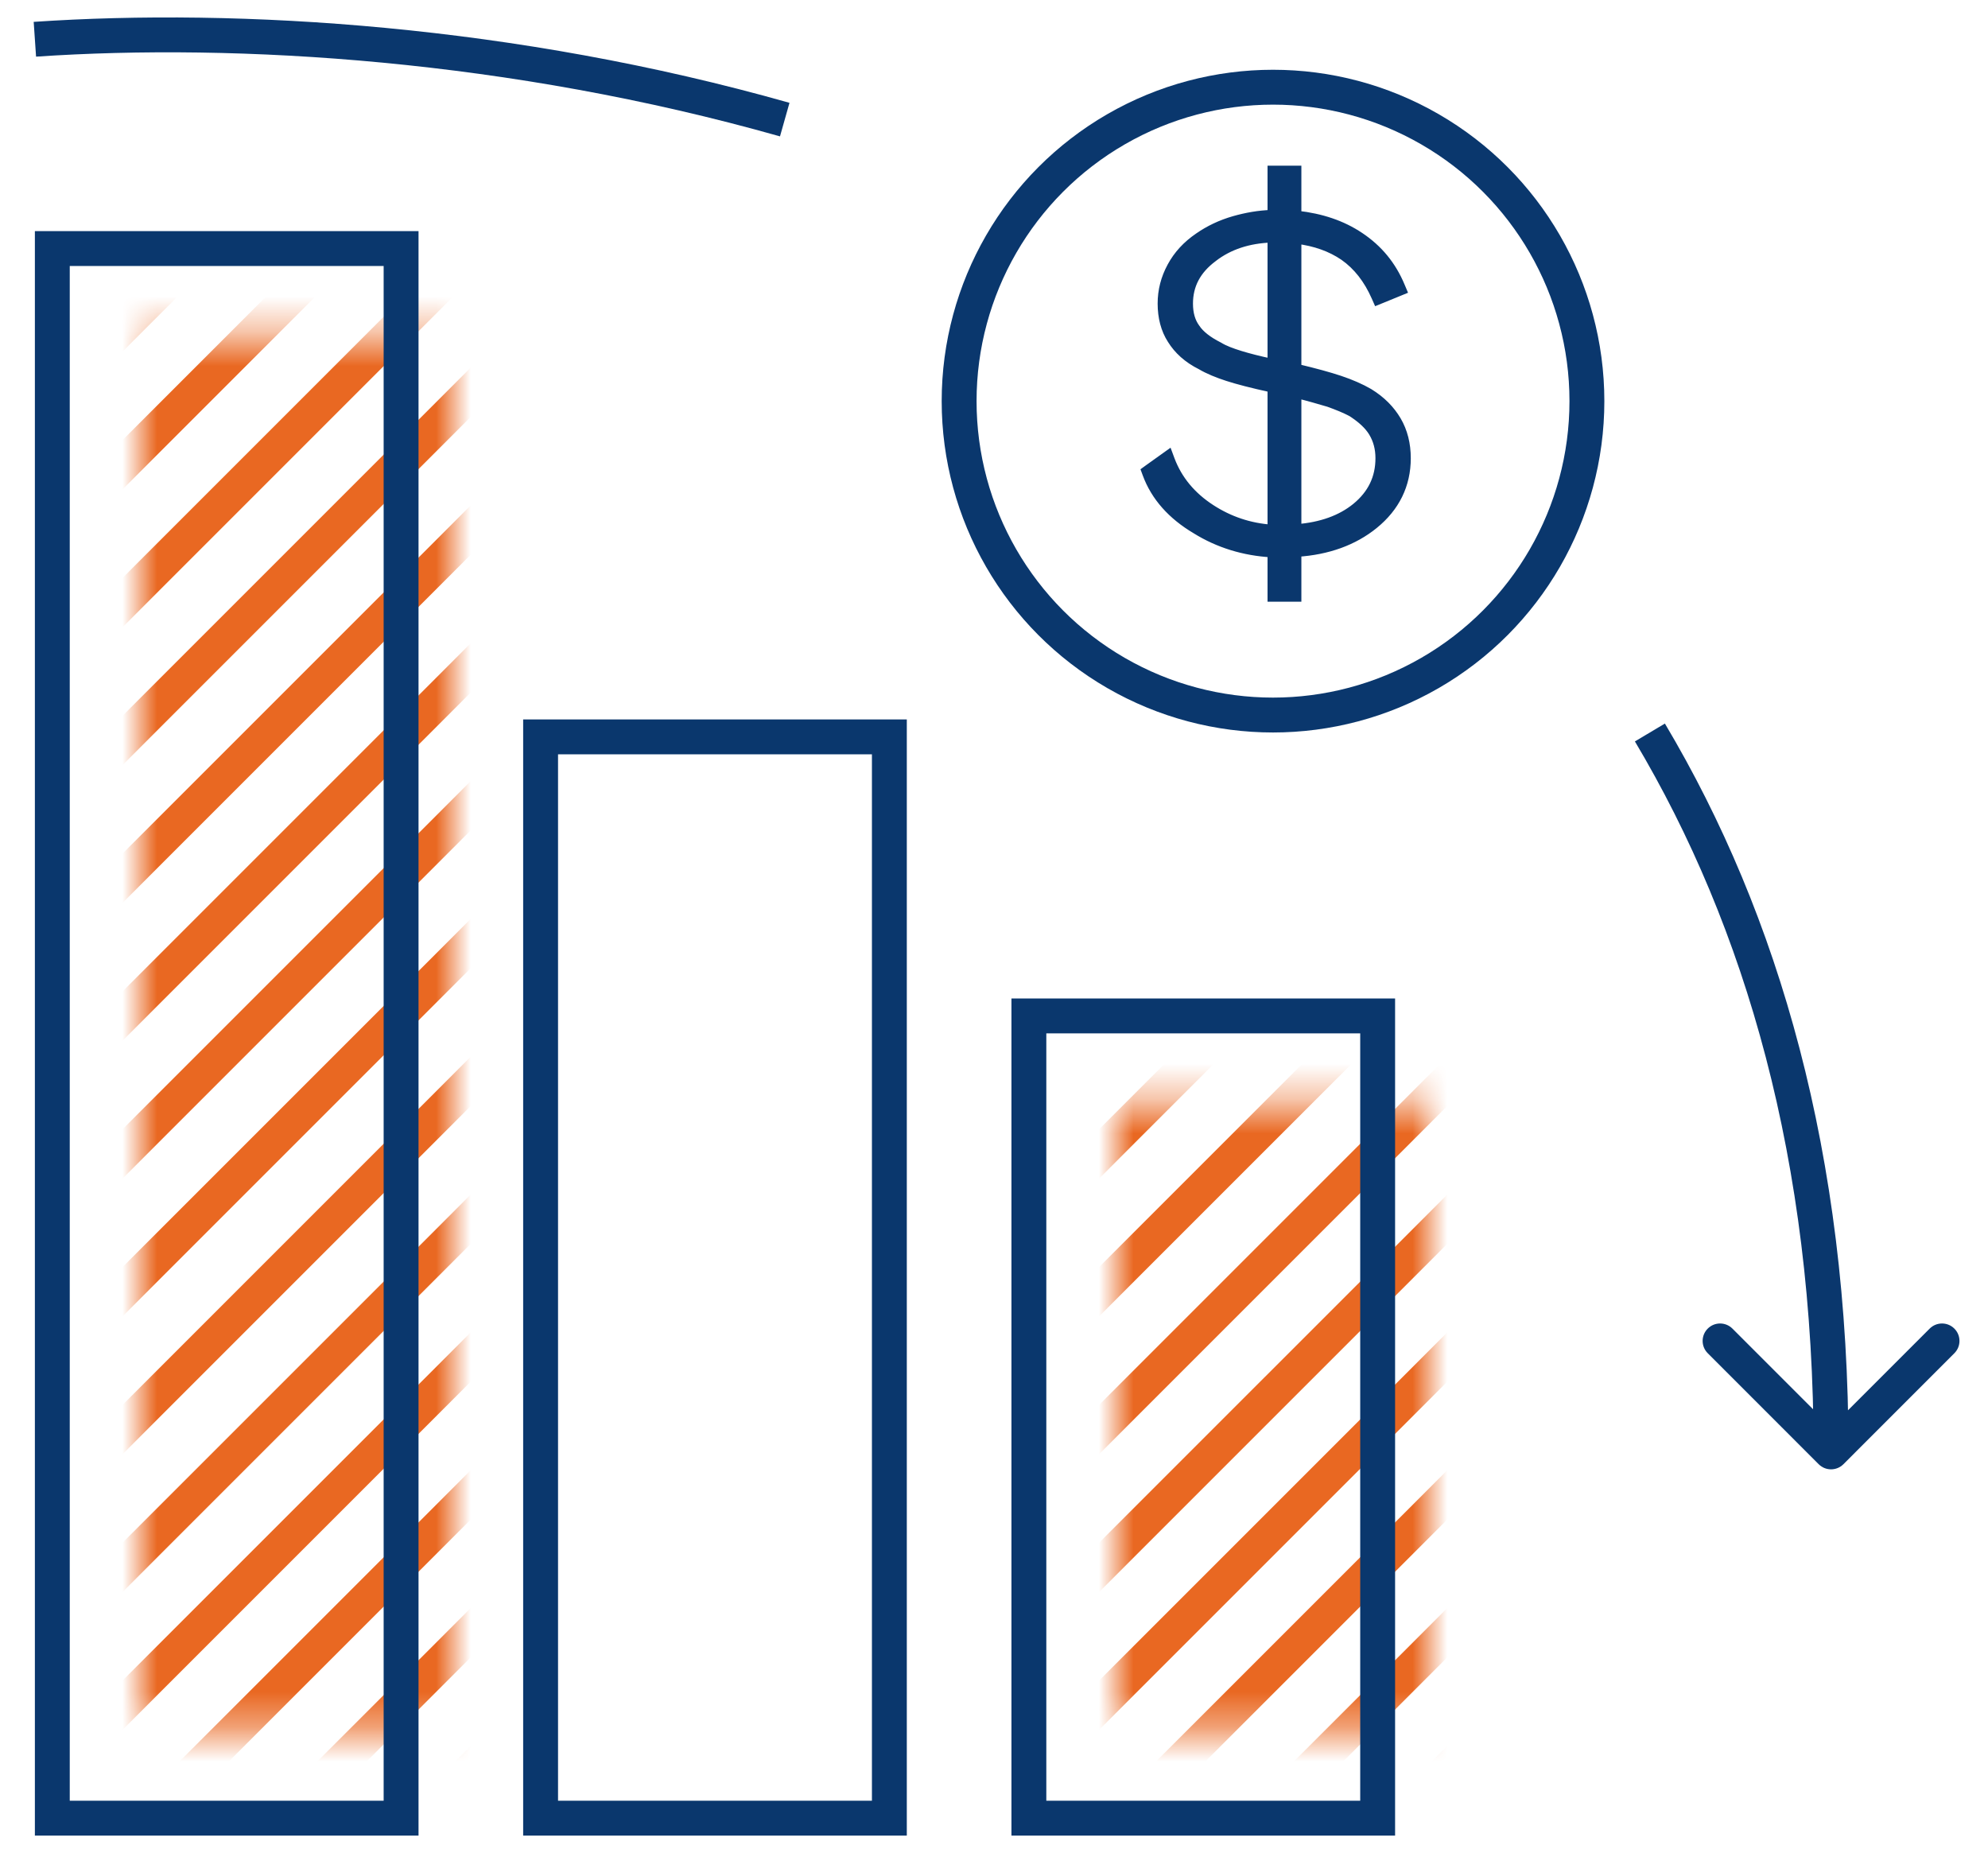
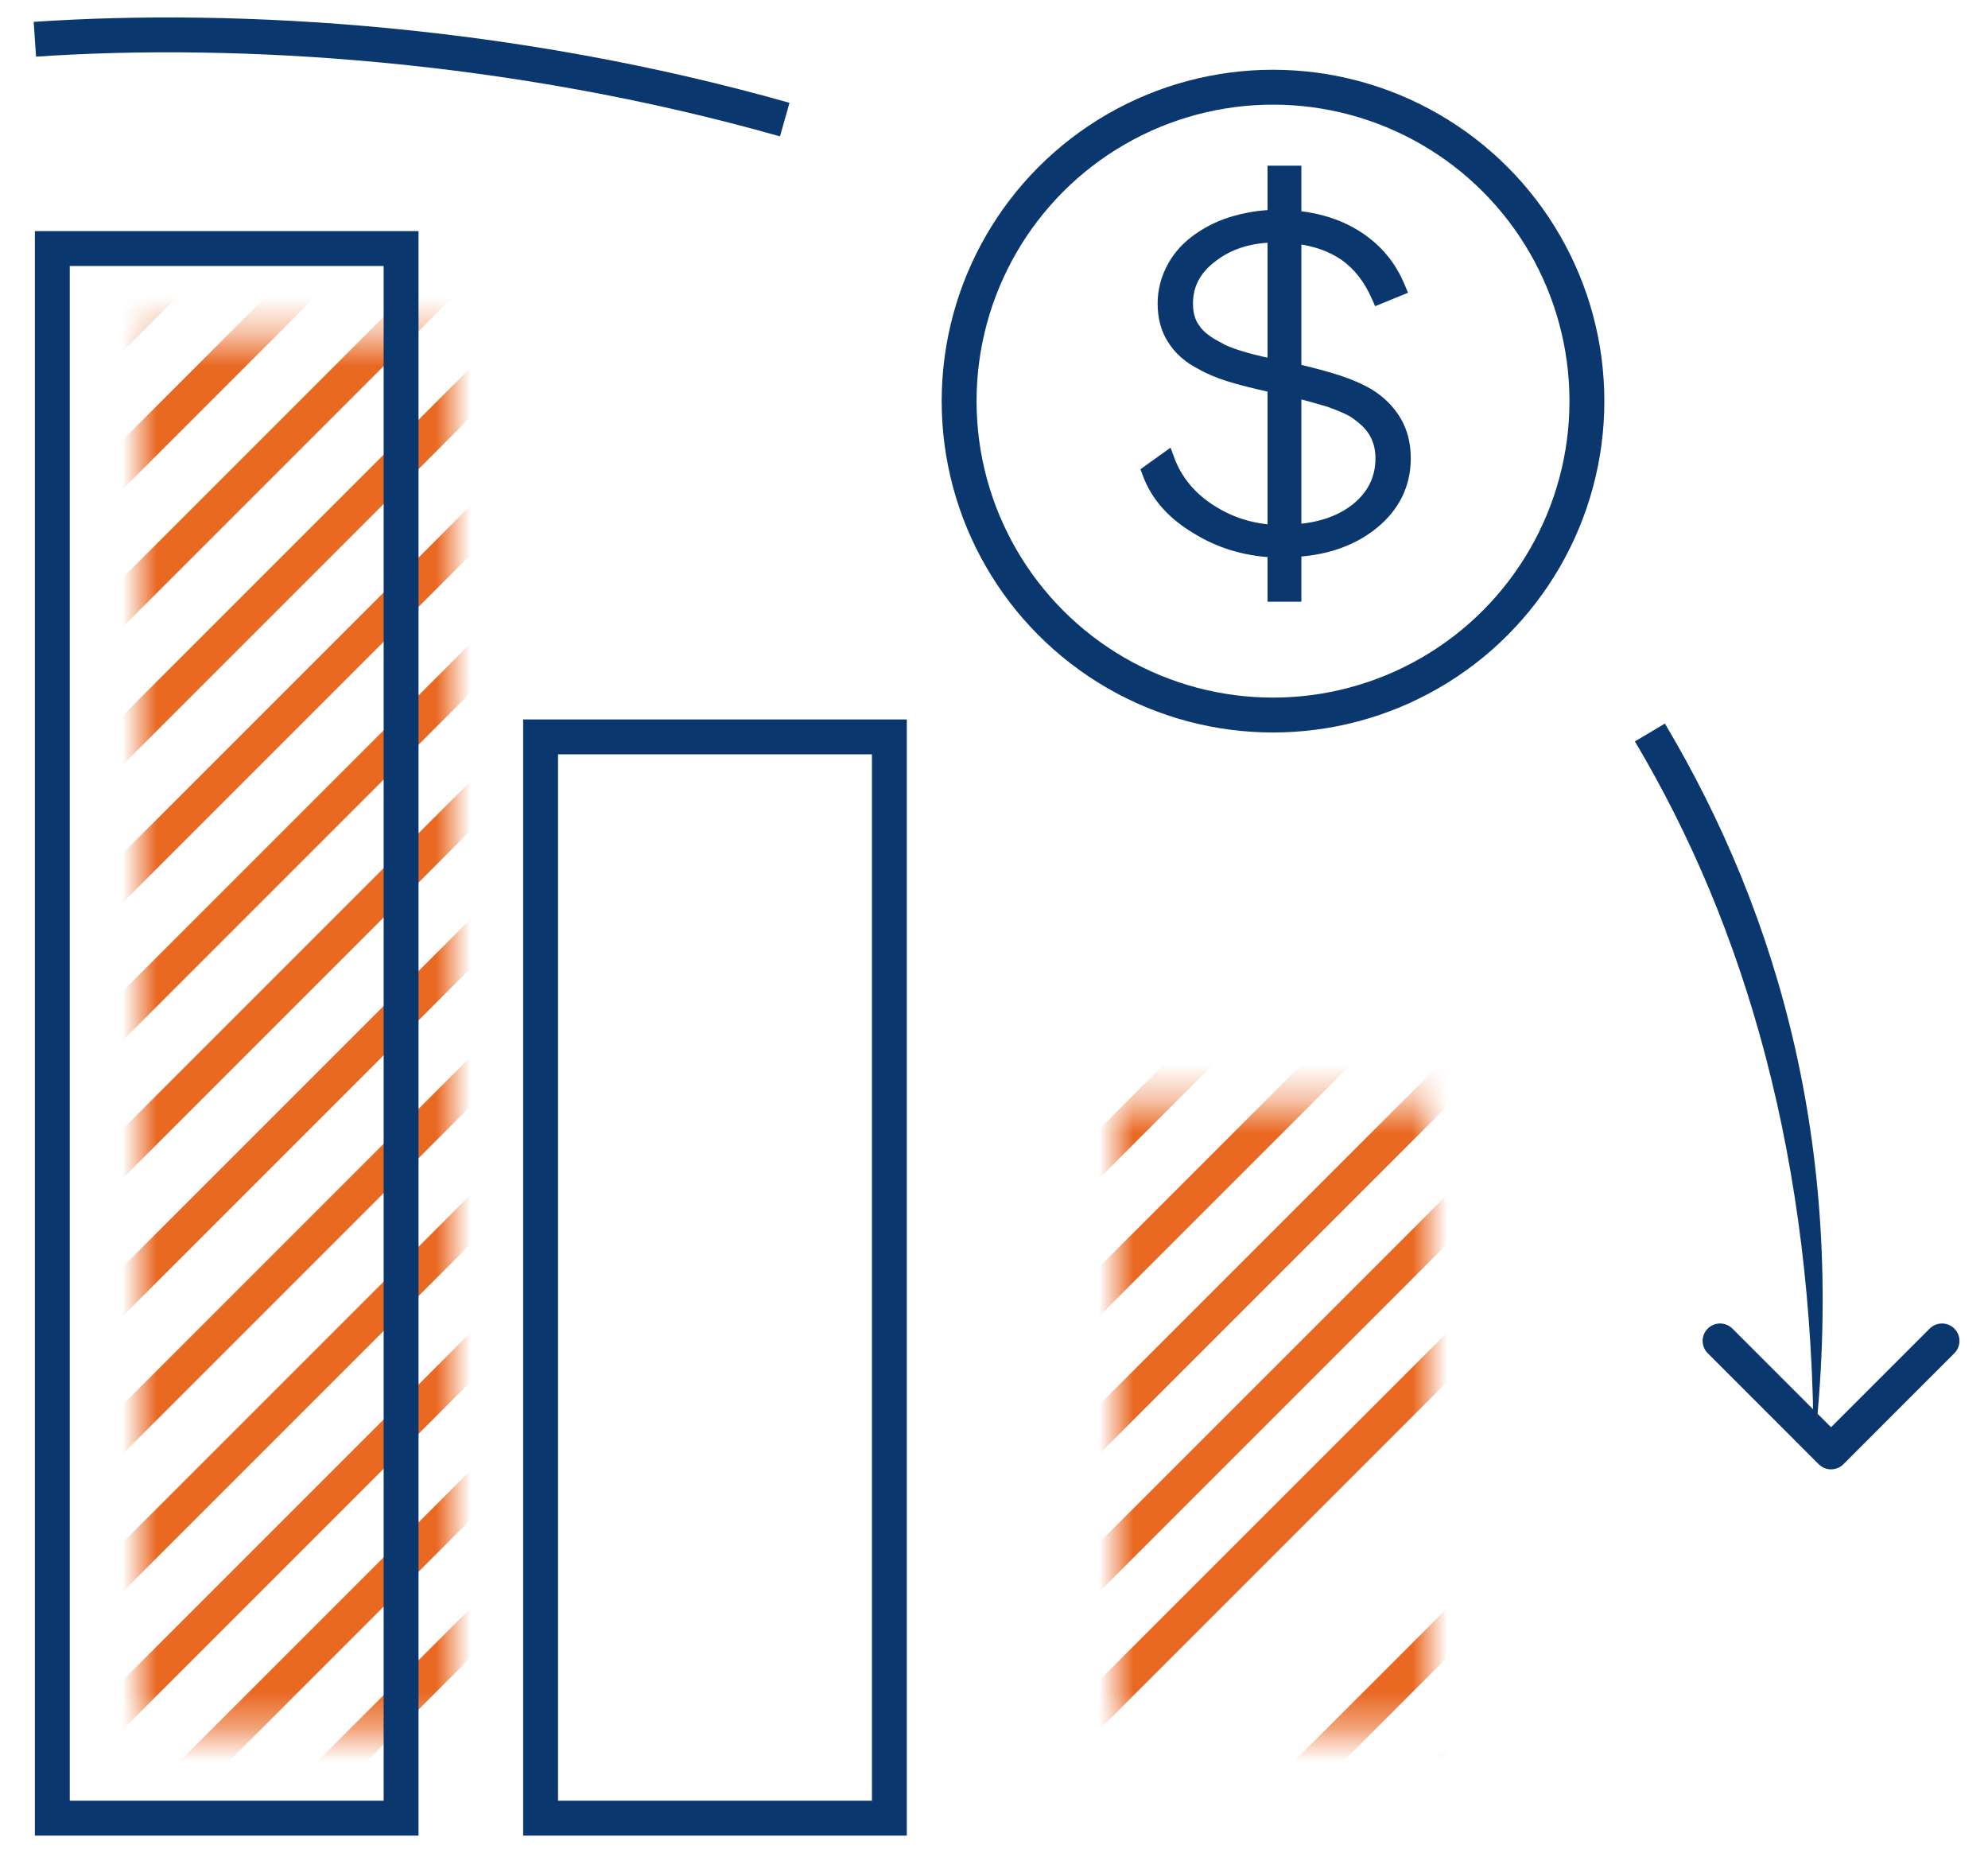
<svg xmlns="http://www.w3.org/2000/svg" width="57" height="53" viewBox="0 0 57 53" fill="none">
  <mask id="mask0_3498_3909" style="mask-type:alpha" maskUnits="userSpaceOnUse" x="4" y="9" width="9" height="41">
    <rect x="4" y="9.626" width="9" height="40" fill="#D9D9D9" />
  </mask>
  <g mask="url(#mask0_3498_3909)">
    <path d="M3.846 -6.765L-65.087 62.167" stroke="#E96822" />
    <path d="M35.458 -6.765L-33.475 62.167" stroke="#E96822" />
    <path d="M19.652 -6.765L-49.28 62.167" stroke="#E96822" />
    <path d="M51.264 -6.765L-17.668 62.167" stroke="#E96822" />
    <path d="M7.797 -6.765L-61.136 62.167" stroke="#E96822" />
    <path d="M39.41 -6.765L-29.523 62.167" stroke="#E96822" />
    <path d="M23.603 -6.765L-45.329 62.167" stroke="#E96822" />
    <path d="M55.216 -6.765L-13.717 62.167" stroke="#E96822" />
    <path d="M11.749 -6.765L-57.184 62.167" stroke="#E96822" />
    <path d="M43.361 -6.765L-25.571 62.167" stroke="#E96822" />
    <path d="M27.555 -6.765L-41.378 62.167" stroke="#E96822" />
    <path d="M59.167 -6.765L-9.766 62.167" stroke="#E96822" />
    <path d="M15.7 -6.765L-53.232 62.167" stroke="#E96822" />
    <path d="M47.312 -6.765L-21.62 62.167" stroke="#E96822" />
    <path d="M31.507 -6.765L-37.426 62.167" stroke="#E96822" />
    <path d="M63.119 -6.765L-5.813 62.167" stroke="#E96822" />
    <path d="M67.07 -6.765L-1.862 62.167" stroke="#E96822" />
-     <path d="M71.022 -6.765L2.09 62.167" stroke="#E96822" />
    <path d="M74.974 -6.765L6.041 62.167" stroke="#E96822" />
-     <path d="M78.373 -6.765L9.44 62.167" stroke="#E96822" />
  </g>
  <mask id="mask1_3498_3909" style="mask-type:alpha" maskUnits="userSpaceOnUse" x="32" y="31" width="9" height="19">
    <rect x="32" y="31.626" width="9" height="18" fill="#D9D9D9" />
  </mask>
  <g mask="url(#mask1_3498_3909)">
    <path d="M31.846 -6.765L-37.087 62.167" stroke="#E96822" />
    <path d="M63.458 -6.765L-5.475 62.167" stroke="#E96822" />
    <path d="M47.652 -6.765L-21.28 62.167" stroke="#E96822" />
    <path d="M79.264 -6.765L10.332 62.167" stroke="#E96822" />
    <path d="M35.797 -6.765L-33.136 62.167" stroke="#E96822" />
    <path d="M67.41 -6.765L-1.522 62.167" stroke="#E96822" />
    <path d="M51.603 -6.765L-17.329 62.167" stroke="#E96822" />
    <path d="M83.216 -6.765L14.283 62.167" stroke="#E96822" />
    <path d="M39.749 -6.765L-29.184 62.167" stroke="#E96822" />
    <path d="M71.361 -6.765L2.429 62.167" stroke="#E96822" />
    <path d="M55.554 -6.765L-13.378 62.167" stroke="#E96822" />
    <path d="M87.167 -6.765L18.234 62.167" stroke="#E96822" />
    <path d="M43.7 -6.765L-25.232 62.167" stroke="#E96822" />
    <path d="M75.312 -6.765L6.38 62.167" stroke="#E96822" />
    <path d="M59.507 -6.765L-9.426 62.167" stroke="#E96822" />
-     <path d="M91.119 -6.765L22.186 62.167" stroke="#E96822" />
    <path d="M95.07 -6.765L26.138 62.167" stroke="#E96822" />
    <path d="M99.022 -6.765L30.09 62.167" stroke="#E96822" />
    <path d="M102.973 -6.765L34.041 62.167" stroke="#E96822" />
    <path d="M106.373 -6.765L37.44 62.167" stroke="#E96822" />
  </g>
-   <path d="M52.146 41.979C52.342 42.174 52.658 42.174 52.854 41.979L56.035 38.797C56.231 38.602 56.231 38.285 56.035 38.09C55.84 37.895 55.524 37.895 55.328 38.09L52.5 40.918L49.672 38.09C49.476 37.895 49.16 37.895 48.965 38.09C48.769 38.285 48.769 38.602 48.965 38.797L52.146 41.979ZM46.876 21.256C50.053 26.593 52 33.282 52 41.626H53C53 33.12 51.013 26.251 47.736 20.744L46.876 21.256ZM1.034 1.624C6.835 1.23 14.623 1.716 22.364 3.91L22.636 2.948C14.774 0.719 6.869 0.226 0.966 0.627L1.034 1.624Z" fill="#0A376D" />
+   <path d="M52.146 41.979C52.342 42.174 52.658 42.174 52.854 41.979L56.035 38.797C56.231 38.602 56.231 38.285 56.035 38.09C55.84 37.895 55.524 37.895 55.328 38.09L52.5 40.918L49.672 38.09C49.476 37.895 49.16 37.895 48.965 38.09C48.769 38.285 48.769 38.602 48.965 38.797L52.146 41.979ZM46.876 21.256C50.053 26.593 52 33.282 52 41.626C53 33.12 51.013 26.251 47.736 20.744L46.876 21.256ZM1.034 1.624C6.835 1.23 14.623 1.716 22.364 3.91L22.636 2.948C14.774 0.719 6.869 0.226 0.966 0.627L1.034 1.624Z" fill="#0A376D" />
  <circle cx="36.5" cy="11.5" r="9" stroke="#0A376D" />
  <path d="M32.927 13.443L32.85 13.499L32.883 13.588C33.122 14.239 33.6 14.774 34.29 15.182C34.933 15.582 35.668 15.81 36.468 15.854V17V17.125H36.593H37.063H37.188V17V15.839C38.07 15.782 38.812 15.513 39.395 15.04C40.007 14.543 40.325 13.901 40.325 13.136C40.325 12.735 40.235 12.37 40.051 12.057C39.869 11.749 39.612 11.484 39.253 11.263L39.253 11.263L39.25 11.261C39.013 11.124 38.734 11.002 38.415 10.895C38.114 10.794 37.701 10.681 37.188 10.559V6.866C37.71 6.93 38.157 7.09 38.532 7.345C38.923 7.619 39.224 8.008 39.444 8.506L39.493 8.617L39.606 8.571L40.09 8.373L40.207 8.325L40.158 8.209C39.907 7.606 39.52 7.138 38.986 6.782C38.48 6.443 37.883 6.243 37.188 6.166V5V4.875H37.063H36.593H36.468V5V6.143C36.088 6.155 35.732 6.22 35.389 6.317C35.006 6.426 34.666 6.59 34.369 6.796C34.026 7.03 33.77 7.308 33.589 7.644C33.408 7.978 33.317 8.328 33.317 8.705C33.317 9.093 33.407 9.447 33.593 9.735C33.777 10.032 34.05 10.284 34.437 10.477C34.647 10.601 34.912 10.709 35.2 10.802C35.475 10.892 35.902 11.003 36.468 11.127V15.167C35.817 15.123 35.239 14.922 34.722 14.587C34.172 14.231 33.777 13.764 33.559 13.185L33.502 13.032L33.369 13.127L32.927 13.443ZM34.287 9.414L34.287 9.413L34.284 9.409C34.147 9.225 34.08 8.989 34.08 8.705C34.08 8.181 34.301 7.742 34.786 7.382L34.786 7.382L34.787 7.381C35.233 7.038 35.791 6.849 36.468 6.828V10.411C36.086 10.33 35.784 10.251 35.56 10.182C35.306 10.103 35.104 10.028 34.948 9.931L34.948 9.931L34.938 9.926C34.634 9.772 34.413 9.6 34.287 9.414ZM39.366 12.396C39.496 12.613 39.562 12.854 39.562 13.136C39.562 13.704 39.337 14.17 38.881 14.543C38.449 14.895 37.88 15.098 37.188 15.152V11.291C37.535 11.377 37.823 11.462 38.055 11.53C38.068 11.533 38.081 11.537 38.094 11.541C38.345 11.631 38.564 11.72 38.754 11.82C39.03 11.999 39.238 12.184 39.366 12.396Z" fill="#0A376D" stroke="#0A376D" stroke-width="0.25" />
  <rect x="1.5" y="7.126" width="10" height="45" stroke="#0A376D" />
  <rect x="15.5" y="21.126" width="10" height="31" stroke="#0A376D" />
-   <rect x="29.5" y="29.126" width="10" height="23" stroke="#0A376D" />
</svg>